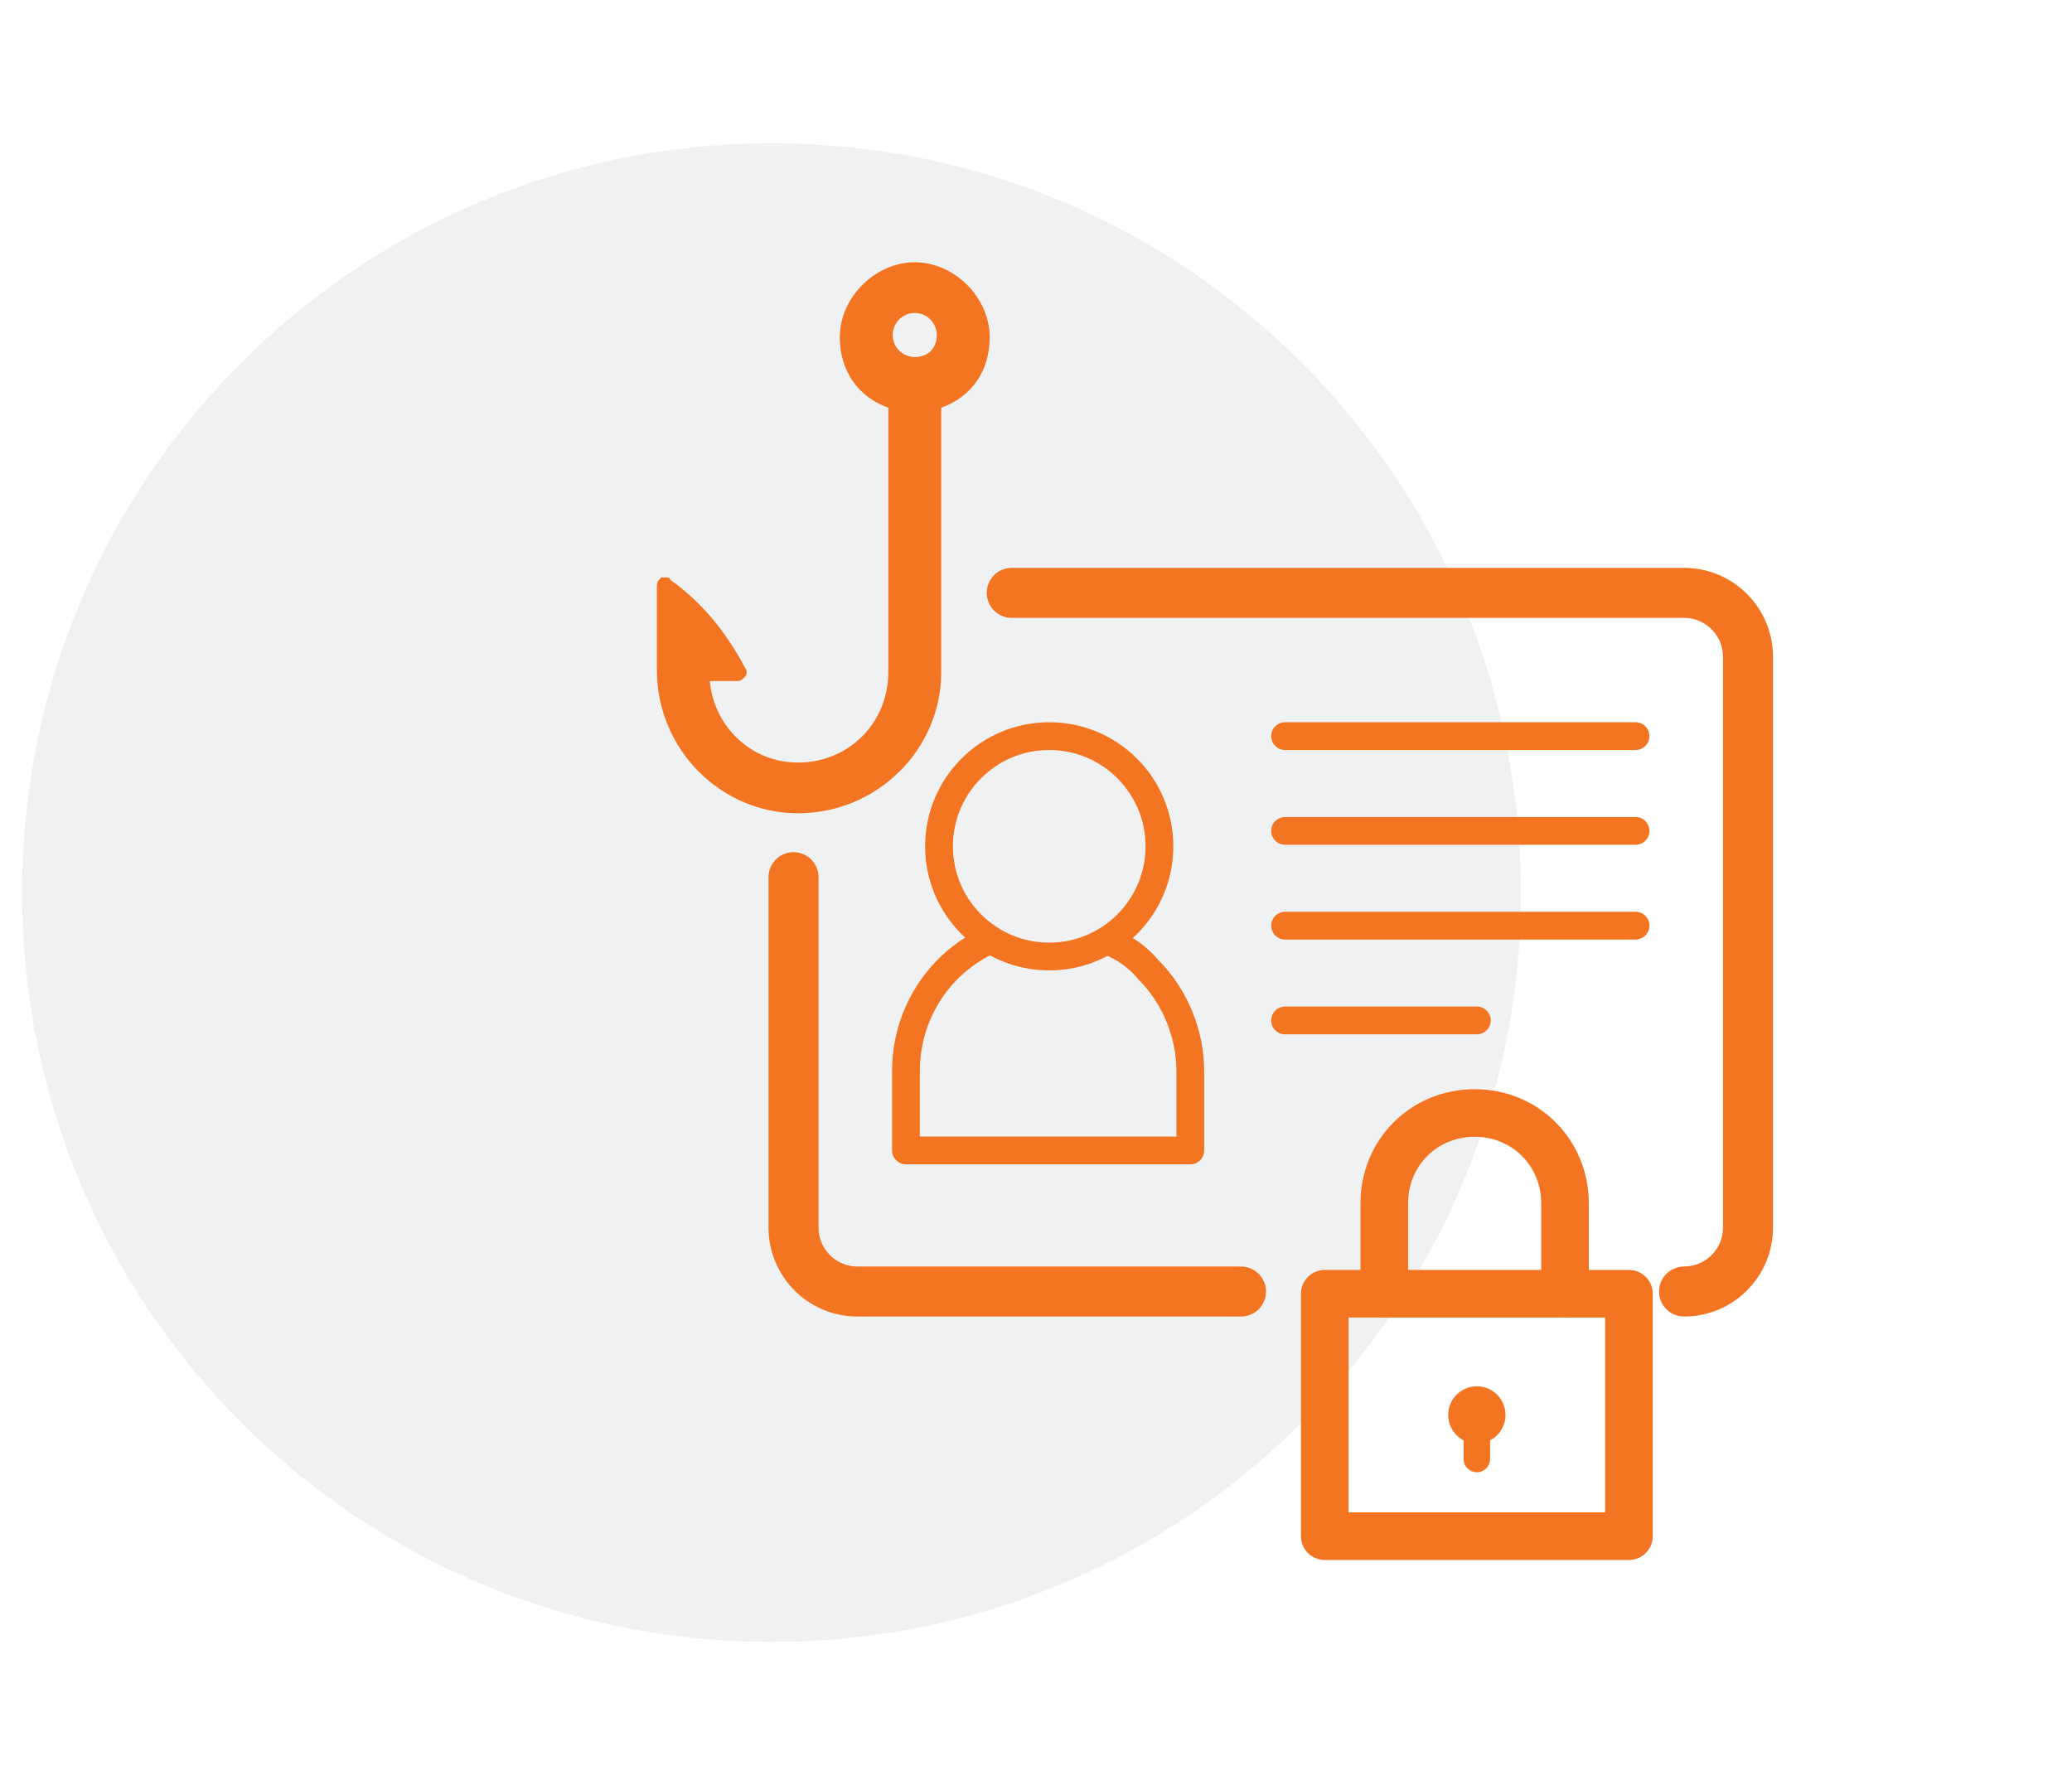
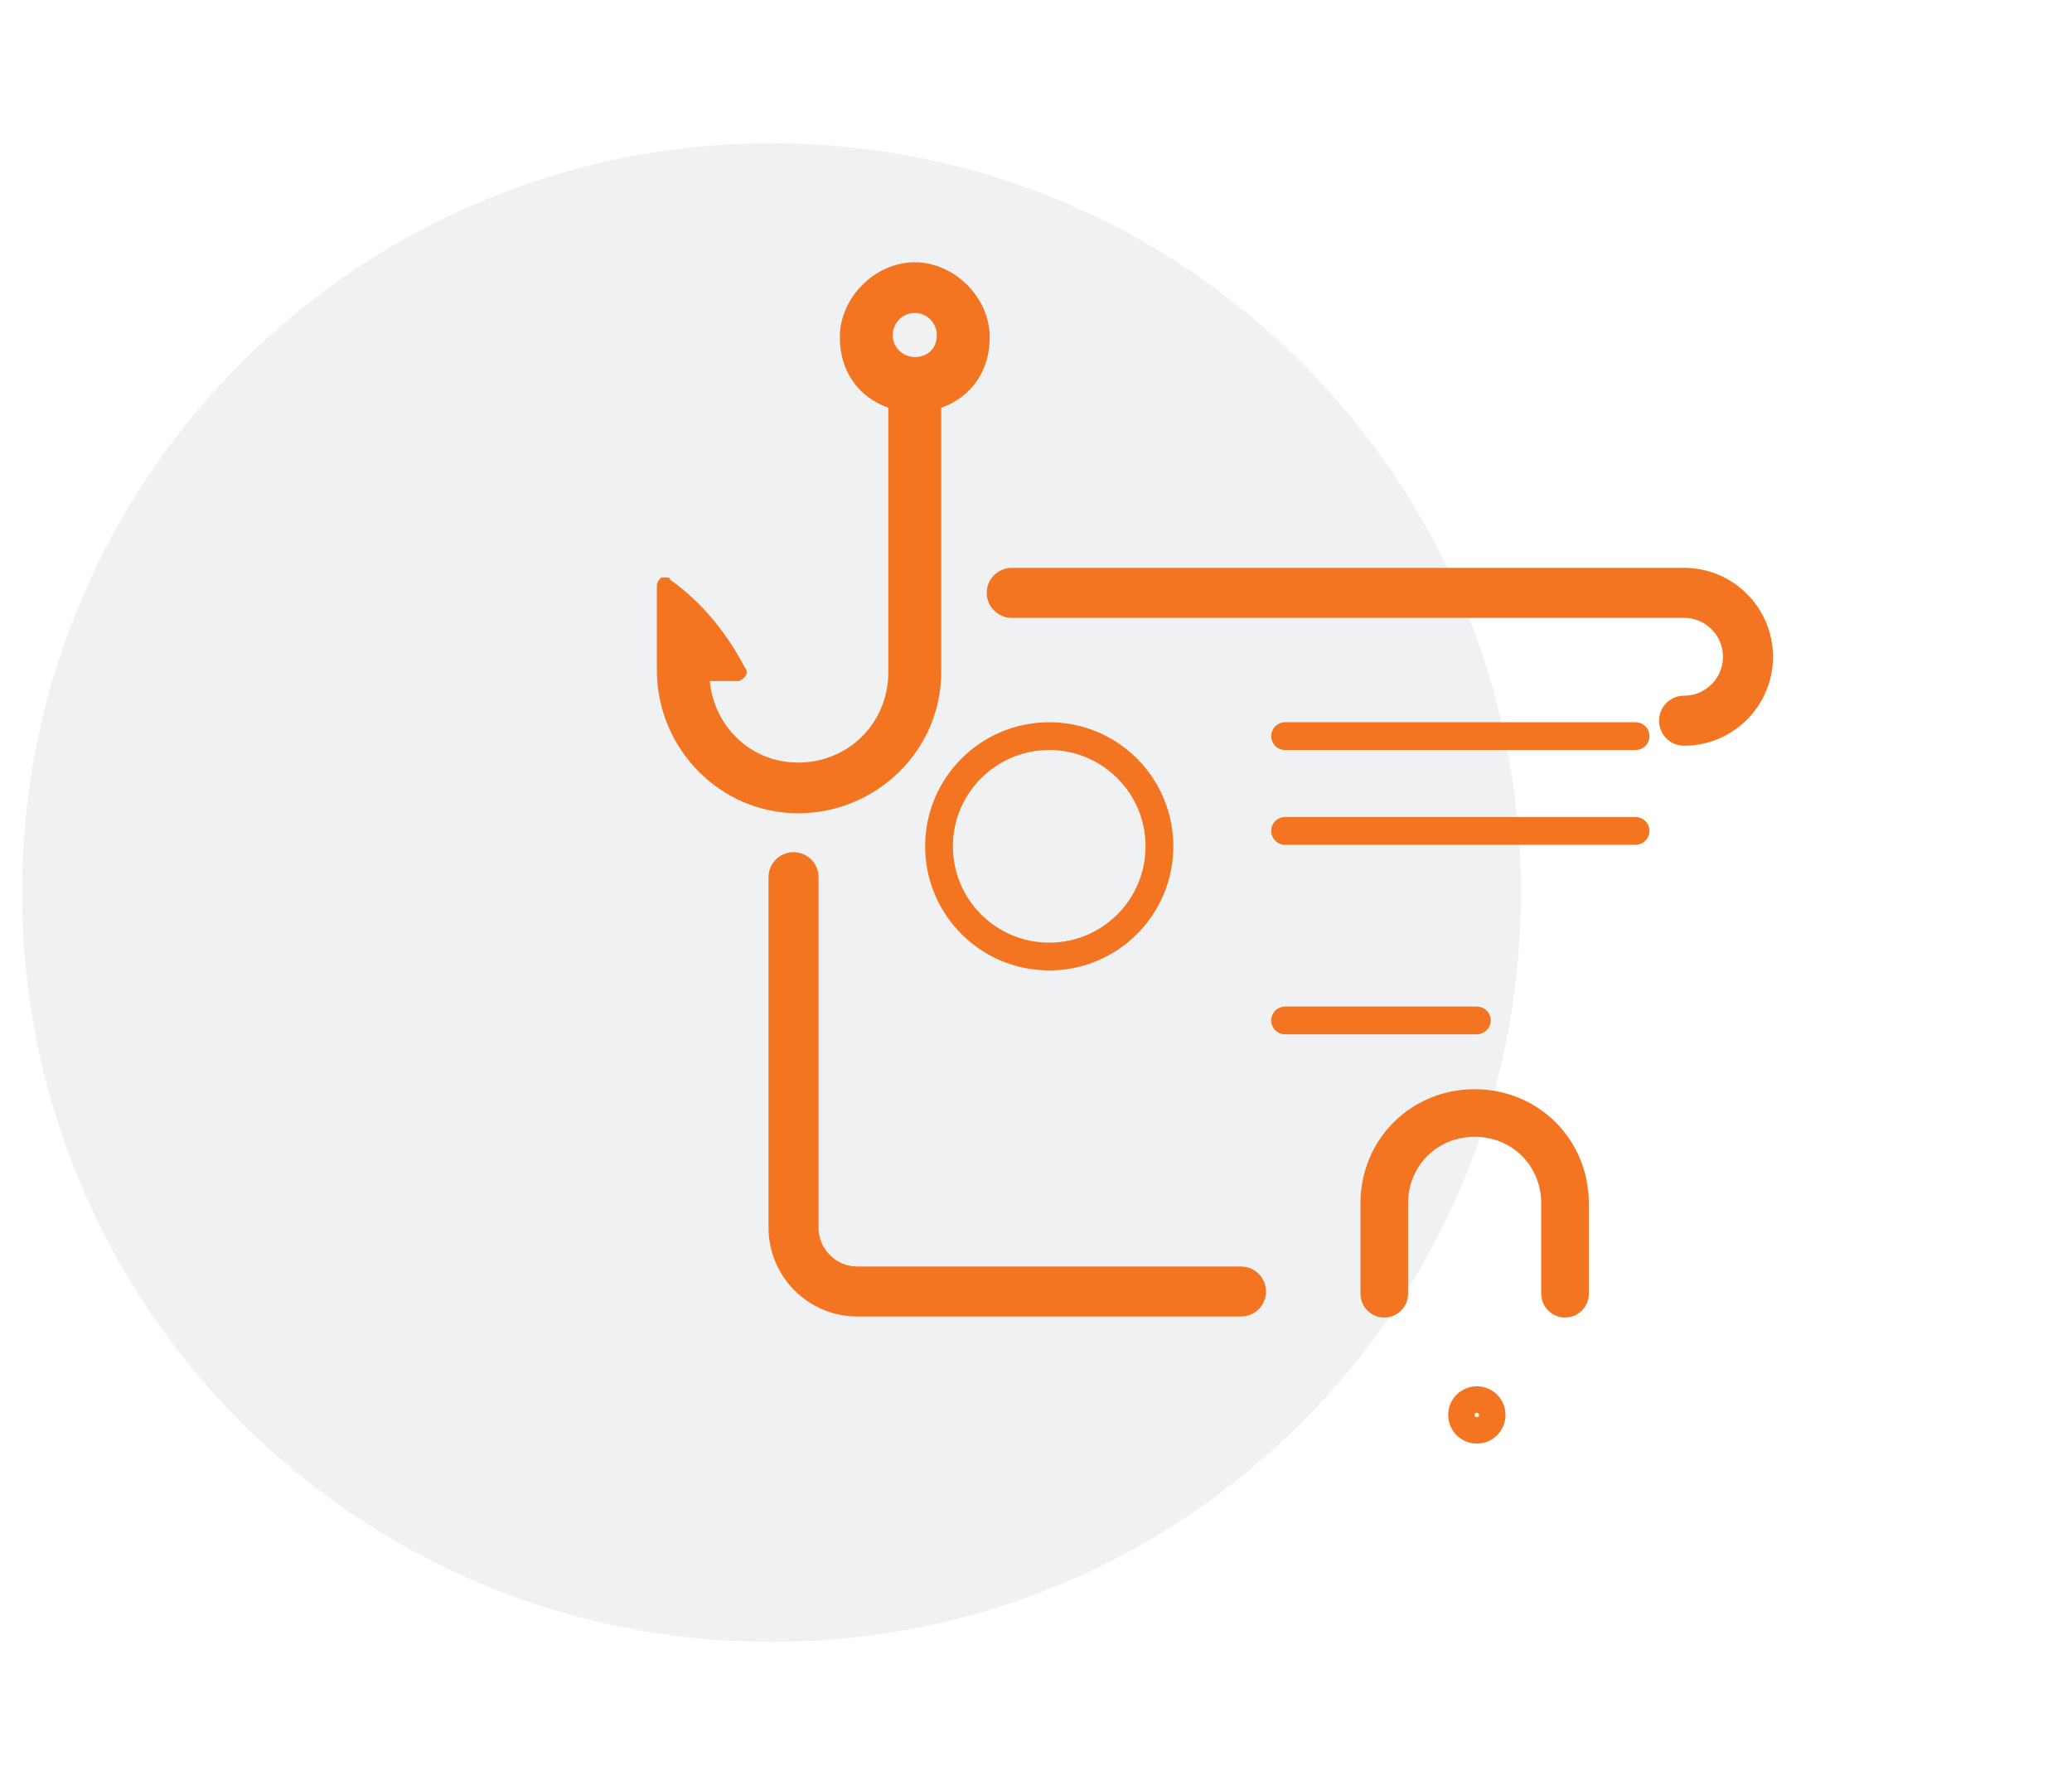
<svg xmlns="http://www.w3.org/2000/svg" version="1.1" id="Layer_1" x="0px" y="0px" viewBox="0 0 94 81" style="enable-background:new 0 0 94 81;" xml:space="preserve">
  <style type="text/css">
	.st0{opacity:6.000000e-02;fill-rule:evenodd;clip-rule:evenodd;fill:#0A1B2A;enable-background:new    ;}
	.st1{fill:none;stroke:#F37521;stroke-width:2.27;stroke-linecap:round;stroke-linejoin:round;}
	.st2{fill:none;stroke:#F37521;stroke-width:1.26;stroke-linecap:round;stroke-linejoin:round;}
	.st3{fill-rule:evenodd;clip-rule:evenodd;fill:#F37521;}
	.st4{fill:none;stroke:#F37521;stroke-width:2.16;stroke-linecap:round;stroke-linejoin:round;}
	.st5{fill:none;stroke:#F37521;stroke-width:1.2;stroke-linecap:round;stroke-linejoin:round;}
</style>
  <g id="Layer_2_1_">
    <g id="Benefits">
      <g id="Group-10">
        <g id="Icon-Circle-DevOpsSec">
          <path id="Rectangle" class="st0" d="M35,6.5L35,6.5c18.8,0,34,15.2,34,34l0,0c0,18.8-15.2,34-34,34l0,0c-18.8,0-34-15.2-34-34      l0,0C1,21.7,16.2,6.5,35,6.5z" />
        </g>
      </g>
    </g>
  </g>
  <g id="Layer_1_1_">
    <path class="st1" d="M36,29.8" />
    <path class="st1" d="M56.3,58.6H38.9c-1.6,0-2.9-1.3-2.9-2.9V39.8" />
-     <path class="st1" d="M45.9,26.9h30.5c1.6,0,2.9,1.3,2.9,2.9v25.9c0,1.6-1.3,2.9-2.9,2.9" />
+     <path class="st1" d="M45.9,26.9h30.5c1.6,0,2.9,1.3,2.9,2.9c0,1.6-1.3,2.9-2.9,2.9" />
    <path class="st1" d="M38.9,26.9" />
    <circle class="st2" cx="47.6" cy="38.4" r="5" />
-     <path class="st2" d="M50.3,42.7c0.7,0.3,1.3,0.7,1.8,1.3c1.2,1.2,1.9,2.9,1.9,4.6v3.6H41.1v-3.6c0-2.5,1.4-4.8,3.7-5.9" />
    <line class="st2" x1="58.3" y1="33.4" x2="74.2" y2="33.4" />
    <line class="st2" x1="58.3" y1="37.7" x2="74.2" y2="37.7" />
-     <line class="st2" x1="58.3" y1="42" x2="74.2" y2="42" />
    <line class="st2" x1="58.3" y1="46.3" x2="67" y2="46.3" />
  </g>
  <path class="st3" d="M36.2,36.9c-3.5,0-6.4-2.9-6.4-6.5v-3.8c0-0.2,0.1-0.3,0.2-0.4c0.1,0,0.1,0,0.2,0c0.1,0,0.2,0,0.2,0.1  c1.4,1,2.5,2.3,3.4,4c0.1,0.1,0.1,0.3,0,0.4c-0.1,0.1-0.2,0.2-0.3,0.2h-1.3c0.2,2.1,1.9,3.7,4,3.7c2.3,0,4.1-1.8,4.1-4.1l0-12  c-1.4-0.5-2.2-1.7-2.2-3.2c0-1.8,1.6-3.4,3.4-3.4c1.8,0,3.4,1.6,3.4,3.4c0,1.5-0.8,2.7-2.2,3.2v12C42.7,34,39.8,36.9,36.2,36.9z   M41.5,14.2c-0.6,0-1,0.5-1,1c0,0.6,0.5,1,1,1c0.6,0,1-0.4,1-1C42.5,14.7,42.1,14.2,41.5,14.2z" />
-   <rect x="60.1" y="58.7" class="st4" width="13.8" height="11" />
  <path class="st4" d="M62.8,58.7v-4.1c0-2.3,1.8-4.1,4.1-4.1c0,0,0,0,0,0l0,0c2.3,0,4.1,1.8,4.1,4.1l0,0v4.1" />
  <circle class="st5" cx="67" cy="64.2" r="0.7" />
-   <line class="st5" x1="67" y1="64.2" x2="67" y2="66.2" />
</svg>